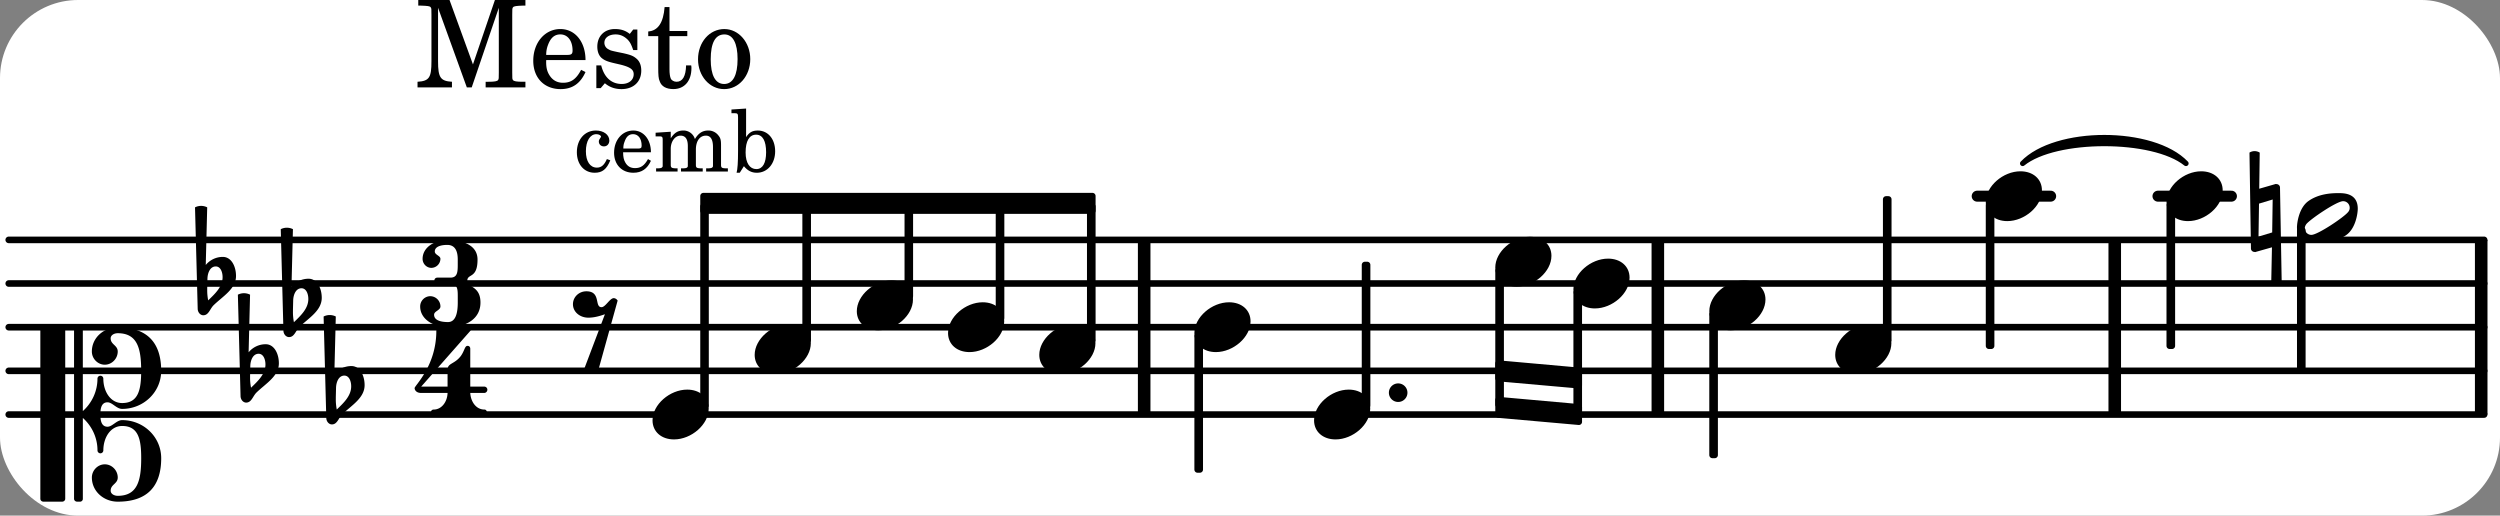
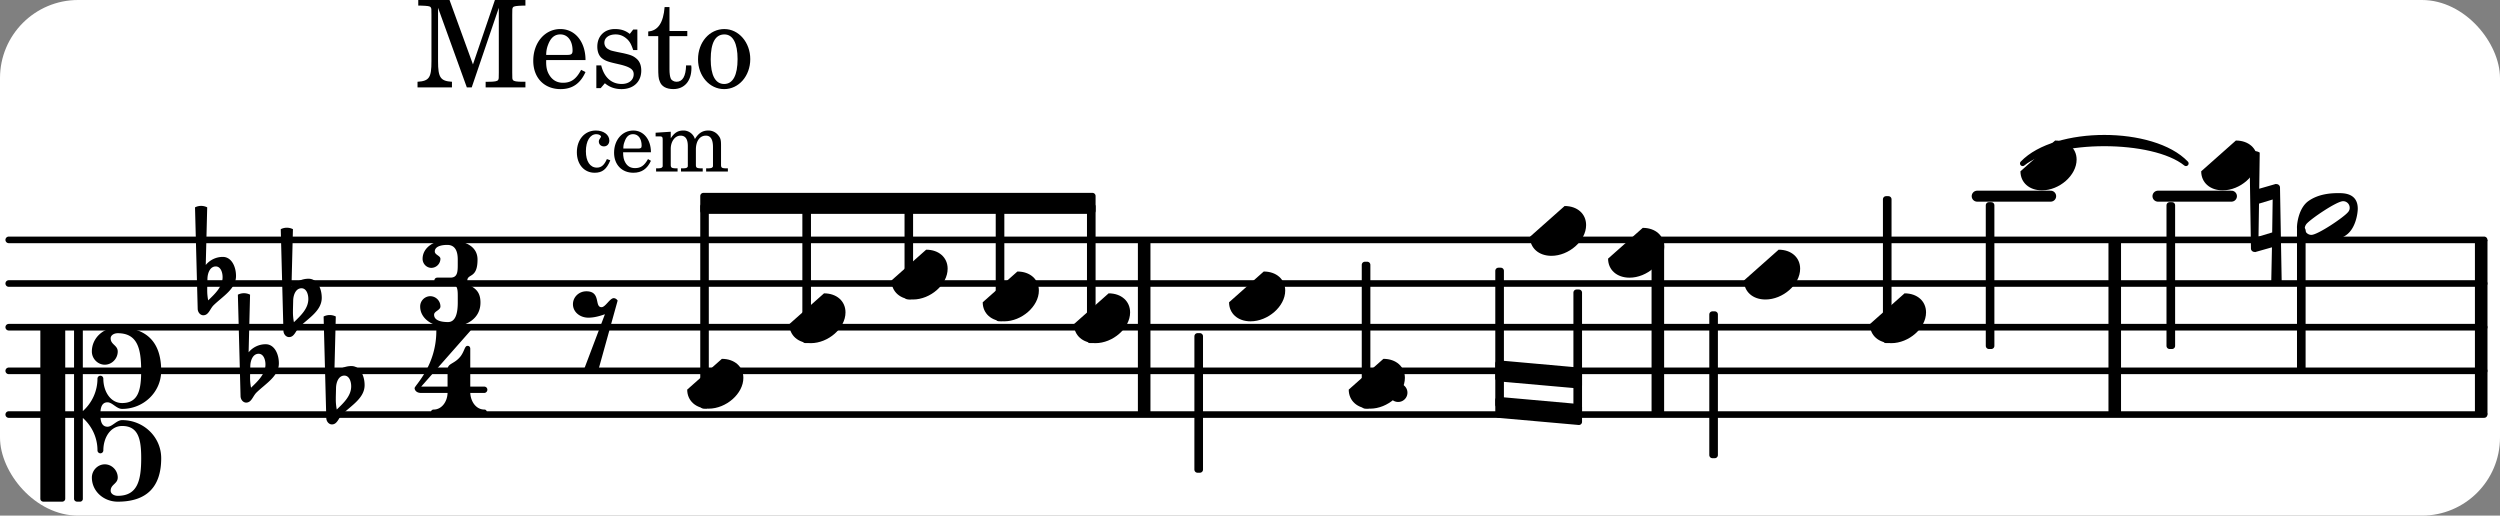
<svg xmlns="http://www.w3.org/2000/svg" xmlns:xlink="http://www.w3.org/1999/xlink" width="336" height="69.3" viewBox="0 0 160 33">
  <rect x="0" y="0" width="160" height="33" fill="#808080" stroke="none" />
  <rect width="100%" height="100%" fill="#fff" rx="5" />
  <defs>
-     <path id="a" d="M2.219-1.594C1.109-1.594 0-.64 0 .375c0 .719.563 1.219 1.375 1.219 1.11 0 2.219-.953 2.219-1.969 0-.719-.563-1.219-1.375-1.219m0 0" />
+     <path id="a" d="M2.219-1.594c0 .719.563 1.219 1.375 1.219 1.11 0 2.219-.953 2.219-1.969 0-.719-.563-1.219-1.375-1.219m0 0" />
    <path id="b" d="M-.094-4.187 0 1.952c0 .125.11.219.234.219.016 0 .032.015.063 0l1.047-.297-.047 2.313a.6.6 0 0 0 .328.093.67.67 0 0 0 .344-.093l-.11-6.141c0-.125-.109-.219-.234-.219-.016 0-.031-.015-.062 0L.53-1.875l.031-2.312a.615.615 0 0 0-.656 0m1.485 3L1.359.922l-.875.265.032-2.109Zm0 0" />
    <path id="c" d="M3.375-.656a.4.4 0 0 1-.11.281C3-.047 1.329 1.078.923 1.078A.42.42 0 0 1 .5.656C.5.562.547.453.61.375.89.047 2.546-1.078 2.952-1.078a.42.42 0 0 1 .422.422m-.719-.938c-.484 0-1.25.047-1.89.485C.109-.672 0 .359 0 .594c0 1 .89 1 1.234 1 .47 0 1.25-.047 1.891-.485.656-.437.766-1.468.766-1.703 0-1-.891-1-1.235-1m0 0" />
    <path id="i" d="M1.766-1.281c-.47 0-.016-1.016-.97-1.016-.468 0-.858.36-.858.828 0 .5.453.86.984.86.36 0 .703-.094 1.062-.22L.61 2.798c.141.11.313.156.47.156a.7.7 0 0 0 .468-.156l1.25-4.5c-.047-.078-.14-.156-.25-.156-.25 0-.531.578-.781.578m0 0" />
    <path id="n" d="M3.844 0c0-.234 0-.781.453-.781.312 0 .578.422.937.422 1.375 0 2.5-1.078 2.5-2.438 0-1.844-.937-2.781-2.78-2.781-.891 0-1.657.656-1.657 1.547 0 .453.375.843.828.843s.828-.39.828-.843c0-.407-.453-.438-.453-.844 0-.203.219-.328.453-.328 1.266 0 1.5.984 1.5 2.406 0 1.203-.172 2.063-1.219 2.063-.75 0-1.203-.75-1.203-1.563a.19.19 0 0 0-.187-.187.19.19 0 0 0-.188.187c0 .797-.344 1.547-.937 2.078V-5.39a.18.18 0 0 0-.188-.187H2.36c-.109 0-.203.078-.203.187V5.391c0 .109.094.187.203.187h.172a.18.18 0 0 0 .188-.187V.219c.594.531.937 1.281.937 2.078 0 .11.094.187.188.187a.19.19 0 0 0 .187-.187c0-.813.453-1.563 1.203-1.563 1.047 0 1.22.86 1.22 2.063 0 1.422-.235 2.406-1.5 2.406-.235 0-.454-.125-.454-.328 0-.406.453-.437.453-.844 0-.453-.375-.843-.828-.843s-.828.39-.828.843c0 .89.765 1.547 1.656 1.547 1.844 0 2.781-.937 2.781-2.781 0-1.36-1.125-2.438-2.5-2.438-.359 0-.625.422-.937.422-.453 0-.453-.547-.453-.781M1.39 5.578c.109 0 .203-.078.203-.187V-5.391c0-.109-.094-.187-.203-.187H.203c-.11 0-.203.078-.203.187V5.391c0 .109.094.187.203.187Zm0 0" />
    <path id="o" d="M.406-.328c.016-.39.188-.766.532-.766.296 0 .437.344.437.688 0 .61-.484 1.062-.922 1.484A3.3 3.3 0 0 1 .391.391V.28Zm-.625 1.937c0 .22.157.422.36.422.343 0 .422-.406.656-.64C1.39.813 2.234.344 2.234-.484c0-.61-.296-1.22-.843-1.22a1.41 1.41 0 0 0-1.094.517L.39-4.876A.85.85 0 0 0 0-4.969a.85.85 0 0 0-.39.094Zm0 0" />
    <path id="r" d="M0 0a.593.593 0 1 0 1.187 0A.593.593 0 0 0 0 0m0 0" />
    <path id="d" d="M2.219-5.594h-2v.36h.156c.438.015.594.03.64.109.048.078.048.078.048.484v2.97C1.063-.626.922-.407.172-.36V0h2.203v-.36c-.734-.046-.89-.265-.89-1.312v-3.422L3.327 0h.313l1.734-5.094v4.14c0 .391 0 .407-.047.485-.062.078-.219.11-.656.11h-.14V0h2.546v-.36h-.14c-.438 0-.594-.03-.657-.109-.047-.078-.047-.078-.047-.484v-3.688c0-.39 0-.406.047-.484.063-.078.219-.094.657-.11h.14v-.359H5.125L3.719-1.469Zm0 0" />
    <path id="e" d="M3.61-1.75c0-1.156-.657-1.984-1.61-1.984-.984 0-1.734.859-1.734 2.03C.266-.608.969.11 2.016.11c.75 0 1.265-.359 1.593-1.093l-.28-.141c-.313.594-.642.828-1.157.828q-.586 0-.89-.516c-.141-.234-.204-.5-.188-.937Zm-2.516-.328a1.7 1.7 0 0 1 .11-.625c.171-.469.421-.688.796-.688.469 0 .781.407.781 1.032 0 .218-.078.28-.328.28Zm0 0" />
    <path id="f" d="M3.016-3.703H2.75l-.219.281c-.281-.219-.562-.312-.953-.312-.672 0-1.125.453-1.125 1.125 0 .312.094.562.266.718.187.157.36.235.828.344l.406.094c.61.156.828.312.828.61 0 .374-.312.624-.765.624C1.359-.219.89-.64.703-1.406H.391V.047h.28l.266-.313C1.25 0 1.61.11 2 .11c.766 0 1.266-.468 1.266-1.187 0-.344-.11-.61-.328-.781-.188-.157-.344-.22-.813-.328l-.39-.079c-.423-.093-.423-.093-.563-.171a.46.46 0 0 1-.266-.422c0-.313.282-.532.719-.532.297 0 .531.11.75.313.172.172.25.328.375.687h.266Zm0 0" />
    <path id="g" d="M1.5-3.61v-1.53h-.312C1.109-4.14.766-3.626.14-3.579v.297h.64v1.984c0 .531.016.734.094.906.11.329.422.5.875.5.703 0 1.156-.515 1.156-1.343 0-.047 0-.094-.015-.172h-.328c-.016.687-.22 1.047-.61 1.047-.172 0-.328-.094-.375-.22C1.531-.687 1.5-.89 1.5-1.155v-2.125h1.14v-.328Zm0 0" />
    <path id="h" d="M1.953-3.734C1-3.734.266-2.891.266-1.797.266-.734 1 .11 1.938.11s1.671-.843 1.671-1.921c0-1.063-.734-1.922-1.656-1.922m0 .343c.547 0 .844.563.844 1.579 0 1.03-.297 1.593-.86 1.593s-.859-.562-.859-1.578c0-1.062.297-1.594.875-1.594m0 0" />
    <path id="j" d="M2.11-.797c-.172.39-.36.547-.641.547-.438 0-.703-.406-.703-1.047 0-.656.265-1.094.672-1.094.156 0 .296.079.296.157 0 .015 0 .03-.03.062-.079.11-.11.172-.11.25 0 .188.14.313.328.313.203 0 .344-.157.344-.375 0-.375-.375-.641-.86-.641-.718 0-1.218.578-1.218 1.39 0 .782.468 1.313 1.14 1.313.484 0 .766-.219 1-.797Zm0 0" />
    <path id="k" d="M2.547-1.234c0-.813-.469-1.391-1.125-1.391-.703 0-1.234.594-1.234 1.422 0 .766.5 1.281 1.234 1.281.531 0 .89-.25 1.125-.765l-.188-.11c-.234.422-.468.578-.828.578-.281 0-.484-.11-.625-.36-.094-.155-.14-.359-.14-.655ZM.78-1.47c0-.172.016-.281.078-.437.11-.328.282-.485.547-.485.328 0 .547.282.547.735 0 .14-.047.187-.219.187Zm0 0" />
    <path id="l" d="m1.094-2.547-.969.063v.234h.219c.219 0 .234.031.234.266v1.562c0 .094 0 .125-.031.14-.031.063-.14.079-.375.079H.156V0h1.375v-.203h-.015c-.36 0-.422-.031-.422-.234v-1.016c0-.484.281-.844.625-.844.312 0 .468.219.468.672v1.219c0 .062 0 .11-.03.125-.032.062-.141.078-.376.078H1.75V0h1.39v-.203h-.015c-.375 0-.422-.031-.422-.234v-.97c0-.546.25-.89.64-.89.298 0 .454.235.454.735v1.14c0 .078 0 .125-.031.14-.032.063-.141.079-.375.079h-.032V0H4.75v-.203h-.031c-.36 0-.407-.031-.407-.234v-1.235c0-.344-.03-.469-.171-.64a.8.8 0 0 0-.641-.313c-.36 0-.625.156-.86.547a.76.76 0 0 0-.75-.547c-.343 0-.577.156-.796.5Zm0 0" />
-     <path id="m" d="m.984-4.031-.937.062v.235h.187c.204 0 .235.03.235.265v2.14C.469-.578.438-.155.375.079h.203l.266-.422c.234.282.484.422.828.422.672 0 1.172-.578 1.172-1.375 0-.781-.453-1.328-1.11-1.328-.343 0-.546.11-.75.422Zm.641 1.672c.422 0 .64.406.64 1.125 0 .687-.218 1.078-.624 1.078-.422 0-.688-.39-.688-1.063 0-.734.235-1.14.672-1.14m0 0" />
    <path id="p" d="M3.016-2.969c0-.484.656-.11.656-1.36 0-.905-.906-1.25-1.938-1.25-.812 0-1.578.47-1.578 1.204 0 .313.25.578.563.578a.587.587 0 0 0 .578-.578c0-.203-.36-.25-.36-.469 0-.328.422-.422.797-.422.5 0 .672.391.672.938v.344c0 .468-.031.812-.469.812H1.11c-.14 0-.203.094-.203.203 0 .094.063.203.203.203h.829c.437 0 .468.313.468.766v.422c0 .61-.11 1.25-.625 1.25-.422 0-.89-.094-.89-.469 0-.234.406-.281.406-.531a.66.66 0 0 0-.656-.656.657.657 0 0 0-.641.656C0-.5.875 0 1.781 0 2.938 0 3.86-.531 3.86-1.578c0-1.078-.843-.953-.843-1.39m0 0" />
    <path id="q" d="M1.563-5.594c-.094 0-.188.11-.188.235 0 2.234-1.39 3.5-1.39 3.656 0 .11.093.312.421.312h1.688c-.016.563-.375 1.063-.89 1.063-.126 0-.173.094-.173.172S1.078 0 1.203 0c.547 0 1.078-.156 1.625-.156S3.906 0 4.453 0c.11 0 .156-.078.156-.156s-.046-.172-.156-.172c-.531 0-.875-.5-.906-1.063h.89c.125 0 .204-.109.204-.203a.197.197 0 0 0-.203-.203h-.891v-2.422c0-.125-.078-.187-.172-.187-.187 0-.187.312-.437.656-.407.531-.844.438-.844.875v1.078H.406l3.14-3.562c.032-.032.032-.063.032-.079 0-.078-.078-.156-.187-.156-.11 0-.5.172-.938.172-.422 0-.828-.172-.89-.172m0 0" />
  </defs>
  <path fill="none" stroke="#000" stroke-linecap="round" stroke-miterlimit="10" stroke-width=".423" d="M.559 26.531h158.425M.559 23.734h158.425M.559 20.941h158.425M.559 18.145h158.425M.559 15.352h158.425" />
  <path fill="none" stroke="#000" stroke-linecap="round" stroke-miterlimit="10" stroke-width=".703" d="M138.11 12.555h4.702M126.54 12.555h4.702" />
  <path fill="none" stroke="#000" stroke-miterlimit="10" stroke-width=".804" d="M73.227 26.531v-11.18M106.102 26.531v-11.18M135.344 26.531v-11.18M158.797 26.531v-11.18" />
  <path fill="none" stroke="#000" stroke-linejoin="round" stroke-miterlimit="10" stroke-width=".399" d="M109.594 29.125h.152v-9h-.152Zm0 0" />
  <path d="M109.594 29.125h.152v-9h-.152Zm0 0" />
  <use xlink:href="#a" x="127.09" y="12.557" />
  <use xlink:href="#a" x="117.454" y="22.337" />
  <path fill="none" stroke="#000" stroke-linejoin="round" stroke-miterlimit="10" stroke-width=".399" d="M120.707 21.758h.152v-9.004h-.152Zm0 0" />
  <path d="M120.707 21.758h.148v-9h-.148Zm0 0" />
  <use xlink:href="#a" x="100.698" y="18.146" />
  <use xlink:href="#a" x="95.698" y="16.748" />
  <path fill="none" stroke="#000" stroke-linejoin="round" stroke-miterlimit="10" stroke-width=".399" d="M95.898 25.895h.153v-8.563h-.153Zm0 0" />
  <path d="M95.898 25.895h.149v-8.563h-.149Zm0 0" />
  <path fill="none" stroke="#000" stroke-linejoin="round" stroke-miterlimit="10" stroke-width=".399" d="M100.898 26.309h.153v-7.582h-.153Zm0 0" />
  <path d="M100.898 26.309h.153v-7.582h-.153Zm0 0" />
  <use xlink:href="#a" x="109.396" y="19.543" />
  <path fill="none" stroke="#000" stroke-linejoin="round" stroke-miterlimit="10" stroke-width=".399" d="M147.207 23.535h.152v-8.793h-.152Zm0 0" />
  <path d="M147.203 23.535h.152v-8.793h-.152Zm0 0" />
  <use xlink:href="#b" x="144.061" y="13.954" />
  <use xlink:href="#c" x="147.006" y="13.954" />
  <path fill="none" stroke="#000" stroke-linejoin="round" stroke-miterlimit="10" stroke-width=".399" d="M45.016 13.488h24.902v-.945H45.016Zm0 0" />
  <path d="M45.016 13.488h24.902v-.945H45.016Zm0 0" />
  <path fill="none" stroke="#000" stroke-linejoin="round" stroke-miterlimit="10" stroke-width=".399" d="M95.898 23.262v.945l5.153.457v-.941Zm0 0" />
  <path d="M95.898 23.262v.945l5.153.457v-.941Zm0 0" />
  <path fill="none" stroke="#000" stroke-linejoin="round" stroke-miterlimit="10" stroke-width=".399" d="M95.898 25.598v.945l5.153.457v-.941Zm0 0" />
  <path d="M95.898 25.598v.945l5.153.457v-.941Zm0 0" />
  <path fill="none" stroke="#000" stroke-linecap="round" stroke-linejoin="round" stroke-miterlimit="10" stroke-width=".339" d="M129.45 10.46c2.105-2.206 8.347-2.206 10.452 0-2.105-1.698-8.347-1.698-10.453 0m0 0" />
  <path d="M129.45 10.46c2.105-2.206 8.347-2.206 10.452 0-2.105-1.698-8.347-1.698-10.453 0" />
  <use xlink:href="#a" x="138.658" y="12.557" />
  <path fill="none" stroke="#000" stroke-linejoin="round" stroke-miterlimit="10" stroke-width=".399" d="M138.855 22.137h.153v-9h-.153Zm0 0" />
  <path d="M138.855 22.137h.153v-9h-.153Zm0 0" />
  <path fill="none" stroke="#000" stroke-linejoin="round" stroke-miterlimit="10" stroke-width=".399" d="M127.29 22.137h.151v-9h-.152Zm0 0" />
  <path d="M127.29 22.137h.151v-9h-.152Zm0 0" />
  <use xlink:href="#a" x="41.762" y="26.529" />
  <path fill="none" stroke="#000" stroke-linejoin="round" stroke-miterlimit="10" stroke-width=".399" d="M45.016 25.95h.148V13.214h-.148Zm0 0" />
  <path d="M45.016 25.95h.148V13.214h-.148Zm0 0" />
  <use xlink:href="#a" x="48.299" y="22.337" />
  <path fill="none" stroke="#000" stroke-linejoin="round" stroke-miterlimit="10" stroke-width=".399" d="M51.55 21.758h.153v-8.543h-.152Zm0 0" />
  <path d="M51.55 21.758h.153v-8.543h-.152Zm0 0" />
  <use xlink:href="#a" x="54.836" y="19.543" />
  <path fill="none" stroke="#000" stroke-linejoin="round" stroke-miterlimit="10" stroke-width=".399" d="M58.09 18.96h.148v-5.745h-.148Zm0 0" />
  <path d="M58.09 18.96h.148v-5.745h-.148Zm0 0" />
  <use xlink:href="#d" x="26.55" y="5.593" />
  <use xlink:href="#e" x="33.863" y="5.593" />
  <use xlink:href="#f" x="37.775" y="5.593" />
  <use xlink:href="#g" x="41.347" y="5.593" />
  <use xlink:href="#h" x="44.408" y="5.593" />
  <use xlink:href="#i" x="36.731" y="20.94" />
  <use xlink:href="#j" x="36.731" y="10.978" />
  <use xlink:href="#k" x="39.113" y="10.978" />
  <use xlink:href="#l" x="41.834" y="10.978" />
  <use xlink:href="#m" x="46.766" y="10.978" />
  <use xlink:href="#n" x="2.582" y="26.529" />
  <use xlink:href="#o" x="12.871" y="18.146" />
  <use xlink:href="#o" x="15.614" y="23.735" />
  <use xlink:href="#o" x="18.358" y="19.543" />
  <use xlink:href="#o" x="21.101" y="25.132" />
  <use xlink:href="#p" x="26.89" y="20.94" />
  <use xlink:href="#q" x="26.55" y="26.54" />
  <use xlink:href="#a" x="76.441" y="20.94" />
  <path fill="none" stroke="#000" stroke-linejoin="round" stroke-miterlimit="10" stroke-width=".399" d="M76.64 30.055h.153V21.52h-.152Zm0 0" />
  <path d="M76.64 30.055h.153v-8.532h-.152Zm0 0" />
  <use xlink:href="#a" x="84.1" y="26.529" />
  <use xlink:href="#r" x="88.889" y="25.132" />
  <path fill="none" stroke="#000" stroke-linejoin="round" stroke-miterlimit="10" stroke-width=".399" d="M87.352 25.95h.152v-9h-.152Zm0 0" />
  <path d="M87.352 25.95h.152v-9h-.152Zm0 0" />
  <use xlink:href="#a" x="60.675" y="20.94" />
  <path fill="none" stroke="#000" stroke-linejoin="round" stroke-miterlimit="10" stroke-width=".399" d="M63.926 20.36h.152v-7.145h-.152Zm0 0" />
  <path d="M63.926 20.36h.152v-7.145h-.152Zm0 0" />
  <path fill="none" stroke="#000" stroke-linejoin="round" stroke-miterlimit="10" stroke-width=".399" d="M69.766 21.758h.152v-8.543h-.152Zm0 0" />
  <path d="M69.766 21.758h.152v-8.543h-.152Zm0 0" />
  <use xlink:href="#a" x="66.514" y="22.337" />
</svg>